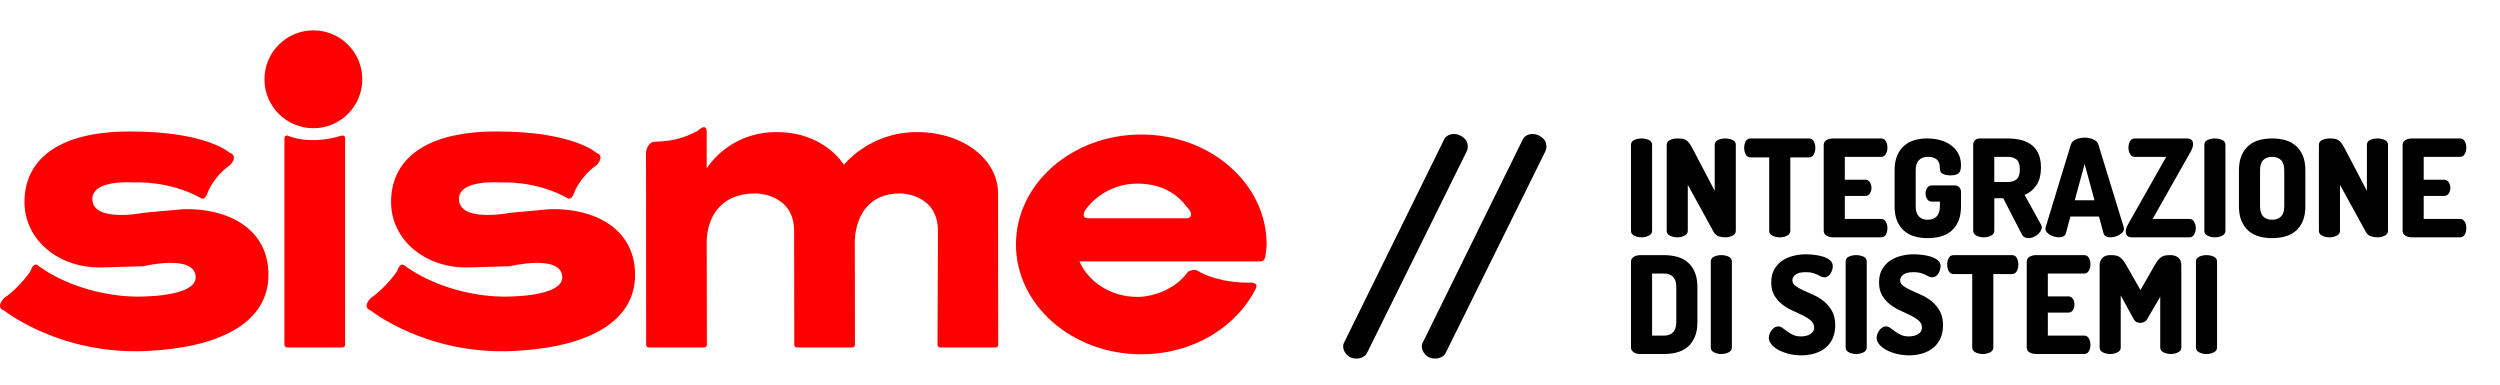
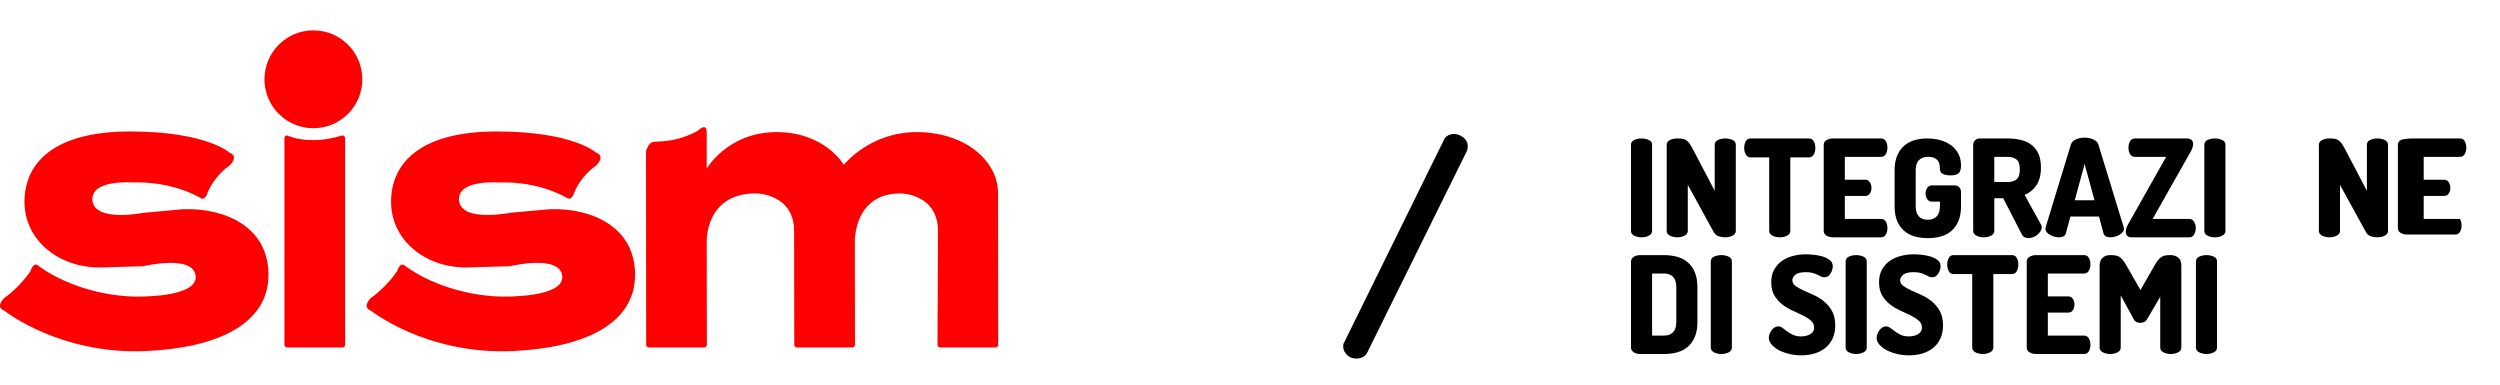
<svg xmlns="http://www.w3.org/2000/svg" version="1.1" id="Livello_1" x="0px" y="0px" width="325px" height="50px" viewBox="0 0 325 50" enable-background="new 0 0 325 50" xml:space="preserve">
  <g>
    <path fill="#FF0000" d="M4.838,34.453c-0.552-0.314-0.868,0.789-0.868,0.789s-1.357,2.066-3.409,3.486c0,0-1.263,1.185,0,1.656   c0,0,7.196,5.744,18.401,5.25c9.166-0.402,15.939-3.449,15.939-9.921c0-6.153-5.523-8.68-11.047-8.521l-5.208,0.474   c0,0-6.313,1.263-6.628-1.578s5.366-2.367,5.366-2.367s4.577-0.315,8.759,2.051c0.552,0.314,0.868-0.79,0.868-0.79   s0.789-2.052,2.841-3.472c0,0,1.262-1.184,0-1.657c0,0-2.999-2.762-12.94-2.762c-9.942,0-13.73,4.104-13.73,9.153   s4.577,8.679,10.1,8.521l5.366-0.158c0,0,6.47-1.577,6.786,1.264s-7.575,2.684-7.575,2.684S10.771,38.775,4.838,34.453z" />
    <path fill="#FF0000" d="M44.507,17.603c0.197,0,0.357,0.16,0.357,0.358v26.855c0,0.197-0.16,0.356-0.357,0.356h-7.176   c-0.198,0-0.357-0.159-0.357-0.356V17.961c0-0.198,0.16-0.358,0.357-0.358C37.331,17.603,40.109,18.987,44.507,17.603z" />
    <g>
      <circle fill="#FF0000" cx="40.74" cy="10.307" r="6.36" />
      <path fill="#FF0000" d="M40.74,10.307" />
    </g>
    <path fill="#FF0000" d="M83.981,19.697c0,0,0.236-1.184,1.025-1.263c0.789-0.078,2.92,0.079,5.682-1.42   c0,0,1.184-1.184,1.184,0.158v4.734c0,0,2.762-4.734,9.074-4.734s8.758,4.261,8.758,4.261s3.314-4.261,9.469-4.261   c6.155,0,10.573,3.63,10.573,7.969l0.021,19.675c0,0.199-0.16,0.357-0.358,0.357h-7.176c-0.197,0-0.357-0.158-0.357-0.357   l0.059-14.782c0-4.893-4.893-4.893-4.893-4.893c-6.154,0-5.918,6.392-5.918,6.392l0.021,13.283c0,0.199-0.16,0.357-0.357,0.357   h-7.176c-0.197,0-0.357-0.158-0.357-0.357l-0.021-14.782c0-4.893-4.971-4.893-4.971-4.893c-6.707,0-6.391,6.392-6.391,6.392   l0.021,13.283c0,0.199-0.16,0.357-0.357,0.357H84.36c-0.198,0-0.358-0.158-0.358-0.357L83.981,19.697z" />
-     <path fill="#FF0000" d="M163.913,33.979h-23.594c1.19,2.703,4.137,4.619,7.512,4.619c2.303,0,5.113-1.146,6.613-3.277   c0,0,0.789-0.473,1.341-0.077c0.552,0.396,3.077,1.577,6.864,1.499c0,0,0.947,0,0.632,0.71c-2.501,5.069-8.212,8.604-14.913,8.604   c-8.998,0-16.293-6.396-16.293-14.283c0-7.891,7.295-14.286,16.293-14.286s16.292,6.396,16.292,14.286   c0,0.371-0.085,0.816-0.116,1.184C164.543,33.979,163.913,33.979,163.913,33.979z M141.502,28.376c1.105,0,12.941,0,12.941,0   s1.025-0.315-0.237-1.578c-1.45-1.916-3.638-2.931-6.376-2.931c-2.793,0-5.283,1.422-6.723,3.404   C141.108,27.271,140.398,28.376,141.502,28.376z" />
  </g>
  <g>
    <path d="M189.012,17.419c0.432,0,0.84,0.15,1.225,0.45c0.384,0.3,0.576,0.69,0.576,1.17c0,0.24-0.049,0.457-0.145,0.648   l-12.924,26.136c-0.121,0.264-0.313,0.462-0.576,0.594c-0.264,0.131-0.54,0.198-0.828,0.198c-0.528,0-0.948-0.168-1.26-0.504   c-0.313-0.336-0.468-0.696-0.468-1.08c0-0.217,0.06-0.42,0.18-0.612l12.924-26.244c0.12-0.264,0.3-0.456,0.54-0.576   C188.496,17.479,188.748,17.419,189.012,17.419z" />
-     <path d="M199.236,17.419c0.432,0,0.84,0.15,1.224,0.45c0.384,0.3,0.576,0.69,0.576,1.17c0,0.24-0.048,0.457-0.144,0.648   l-12.925,26.136c-0.12,0.264-0.313,0.462-0.575,0.594c-0.265,0.131-0.541,0.198-0.828,0.198c-0.528,0-0.948-0.168-1.26-0.504   c-0.313-0.336-0.468-0.696-0.468-1.08c0-0.217,0.06-0.42,0.18-0.612l12.923-26.244c0.121-0.264,0.301-0.456,0.541-0.576   C198.719,17.479,198.971,17.419,199.236,17.419z" />
  </g>
  <g>
    <path fill="#FF0000" d="M52.497,34.453c-0.552-0.314-0.868,0.789-0.868,0.789s-1.357,2.066-3.409,3.486c0,0-1.263,1.185,0,1.656   c0,0,7.196,5.744,18.401,5.25c9.166-0.402,15.938-3.449,15.938-9.921c0-6.153-5.523-8.68-11.047-8.521l-5.208,0.474   c0,0-6.313,1.263-6.628-1.578c-0.315-2.841,5.366-2.367,5.366-2.367s4.576-0.315,8.758,2.051c0.553,0.314,0.868-0.79,0.868-0.79   s0.789-2.052,2.841-3.472c0,0,1.262-1.184,0-1.657c0,0-2.998-2.762-12.941-2.762c-9.941,0-13.729,4.104-13.729,9.153   s4.577,8.679,10.1,8.521l5.365-0.158c0,0,6.471-1.577,6.786,1.264s-7.575,2.684-7.575,2.684S58.43,38.775,52.497,34.453z" />
  </g>
  <g>
    <path d="M212.028,18.826c0-0.293,0.144-0.504,0.431-0.633S213.06,18,213.4,18c0.34,0,0.653,0.064,0.94,0.193   s0.431,0.34,0.431,0.633v11.183c0,0.281-0.144,0.492-0.431,0.633s-0.601,0.211-0.94,0.211c-0.341,0-0.654-0.07-0.941-0.211   s-0.431-0.352-0.431-0.633V18.826z" />
    <path d="M224.283,30.853c-0.316,0-0.609-0.047-0.879-0.141s-0.486-0.293-0.65-0.598l-3.341-6.084v5.979   c0,0.281-0.144,0.492-0.431,0.633s-0.601,0.211-0.94,0.211c-0.341,0-0.654-0.07-0.941-0.211s-0.431-0.352-0.431-0.633V18.843   c0-0.293,0.144-0.507,0.431-0.642S217.701,18,218.042,18c0.246,0,0.457,0.012,0.633,0.035s0.34,0.079,0.492,0.167   s0.299,0.226,0.439,0.413s0.293,0.439,0.457,0.756l2.849,5.433v-5.978c0-0.293,0.144-0.504,0.431-0.633S223.943,18,224.283,18   s0.653,0.064,0.941,0.193c0.287,0.129,0.431,0.34,0.431,0.633v11.183c0,0.281-0.144,0.492-0.431,0.633   C224.937,30.782,224.623,30.853,224.283,30.853z" />
    <path d="M235.167,18c0.293,0,0.504,0.129,0.634,0.387c0.129,0.258,0.193,0.533,0.193,0.826c0,0.34-0.07,0.633-0.211,0.879   s-0.347,0.369-0.616,0.369h-2.426v9.548c0,0.281-0.144,0.492-0.431,0.633c-0.288,0.141-0.602,0.211-0.941,0.211   s-0.653-0.07-0.94-0.211s-0.431-0.352-0.431-0.633v-9.548h-2.427c-0.27,0-0.475-0.123-0.615-0.369s-0.211-0.539-0.211-0.879   c0-0.293,0.064-0.568,0.193-0.826S227.278,18,227.571,18H235.167z" />
    <path d="M239.827,23.362h2.638c0.27,0,0.475,0.108,0.615,0.325s0.211,0.466,0.211,0.747c0,0.234-0.064,0.466-0.193,0.694   s-0.34,0.343-0.633,0.343h-2.638v2.989h4.712c0.27,0,0.476,0.121,0.616,0.36c0.141,0.241,0.211,0.525,0.211,0.854   c0,0.281-0.064,0.548-0.193,0.8c-0.13,0.252-0.341,0.378-0.634,0.378h-6.259c-0.306,0-0.581-0.07-0.827-0.211   s-0.369-0.352-0.369-0.633V18.843c0-0.281,0.123-0.492,0.369-0.633S237.975,18,238.28,18h6.259c0.293,0,0.504,0.126,0.634,0.378   c0.129,0.252,0.193,0.519,0.193,0.8c0,0.329-0.07,0.613-0.211,0.853s-0.347,0.36-0.616,0.36h-4.712V23.362z" />
    <path d="M252.188,21.973c0-0.152-0.012-0.322-0.035-0.51s-0.088-0.361-0.193-0.519s-0.261-0.29-0.466-0.396   s-0.496-0.158-0.871-0.158c-0.504,0-0.894,0.144-1.169,0.431c-0.275,0.288-0.413,0.73-0.413,1.328v4.66   c0,0.598,0.138,1.04,0.413,1.327s0.659,0.431,1.151,0.431c0.493,0,0.88-0.144,1.161-0.431s0.422-0.729,0.422-1.327v-0.598h-1.037   c-0.271,0-0.476-0.108-0.616-0.325s-0.211-0.46-0.211-0.73c0-0.258,0.07-0.498,0.211-0.721s0.346-0.334,0.616-0.334h2.953   c0.27,0,0.476,0.085,0.616,0.255s0.211,0.372,0.211,0.606v1.847c0,0.762-0.111,1.403-0.334,1.925   c-0.224,0.522-0.528,0.95-0.915,1.284s-0.844,0.574-1.371,0.721s-1.097,0.22-1.706,0.22s-1.175-0.073-1.696-0.22   s-0.976-0.387-1.362-0.721c-0.388-0.334-0.692-0.762-0.915-1.284c-0.223-0.521-0.334-1.163-0.334-1.925v-4.66   c0-0.75,0.111-1.389,0.334-1.917s0.527-0.958,0.915-1.292c0.387-0.334,0.835-0.574,1.345-0.721s1.052-0.22,1.626-0.22   c0.634,0,1.217,0.076,1.75,0.229s0.999,0.378,1.397,0.677s0.709,0.666,0.933,1.099c0.223,0.434,0.334,0.932,0.334,1.495   c0,0.527-0.111,0.876-0.334,1.046c-0.224,0.17-0.569,0.255-1.038,0.255c-0.375,0-0.694-0.058-0.958-0.176   C252.337,22.507,252.199,22.29,252.188,21.973z" />
    <path d="M256.513,18.826c0-0.223,0.076-0.416,0.229-0.58S257.099,18,257.357,18h3.64c0.598,0,1.16,0.062,1.688,0.185   s0.987,0.331,1.38,0.624s0.701,0.68,0.924,1.161s0.334,1.079,0.334,1.793c0,0.984-0.202,1.767-0.606,2.347   s-0.912,0.987-1.521,1.222l2.146,3.887c0.059,0.094,0.088,0.199,0.088,0.316c0,0.176-0.053,0.349-0.158,0.519   s-0.24,0.322-0.404,0.457c-0.165,0.135-0.35,0.243-0.554,0.325c-0.206,0.082-0.408,0.123-0.607,0.123   c-0.176,0-0.343-0.038-0.501-0.114s-0.284-0.208-0.378-0.396l-2.409-4.677h-1.16v4.237c0,0.281-0.144,0.492-0.431,0.633   s-0.601,0.211-0.94,0.211c-0.341,0-0.654-0.07-0.941-0.211s-0.431-0.352-0.431-0.633V18.826z M259.256,20.391v3.271h1.741   c0.492,0,0.879-0.117,1.16-0.352s0.422-0.662,0.422-1.284c0-0.621-0.141-1.049-0.422-1.284c-0.281-0.234-0.668-0.352-1.16-0.352   H259.256z" />
    <path d="M267.661,30.853c-0.188,0-0.385-0.029-0.59-0.088s-0.396-0.138-0.571-0.237s-0.319-0.217-0.431-0.352   s-0.167-0.284-0.167-0.448c0-0.035,0.012-0.1,0.035-0.193l3.271-10.726c0.094-0.305,0.313-0.533,0.659-0.686   s0.724-0.229,1.134-0.229c0.411,0,0.789,0.076,1.135,0.229s0.565,0.381,0.659,0.686l3.288,10.726   c0.023,0.094,0.035,0.158,0.035,0.193c0,0.164-0.056,0.313-0.167,0.448s-0.255,0.252-0.431,0.352s-0.366,0.179-0.571,0.237   c-0.206,0.059-0.402,0.088-0.59,0.088c-0.223,0-0.413-0.038-0.571-0.114s-0.267-0.208-0.325-0.396l-0.598-2.198h-3.71l-0.598,2.198   c-0.059,0.188-0.167,0.319-0.325,0.396S267.883,30.853,267.661,30.853z M272.285,26.035l-1.284-4.713l-1.283,4.713H272.285z" />
    <path d="M279.846,28.461h4.782c0.27,0,0.476,0.13,0.616,0.387c0.141,0.259,0.211,0.528,0.211,0.81s-0.07,0.551-0.211,0.809   s-0.347,0.387-0.616,0.387h-7.49c-0.281,0-0.483-0.067-0.606-0.202s-0.185-0.308-0.185-0.519c0-0.305,0.1-0.627,0.299-0.967   l4.959-8.774h-4.08c-0.27,0-0.475-0.12-0.615-0.36s-0.211-0.519-0.211-0.835c0-0.293,0.064-0.565,0.193-0.817   S277.231,18,277.524,18h6.787c0.27,0,0.469,0.067,0.599,0.202c0.128,0.135,0.193,0.308,0.193,0.519c0,0.281-0.101,0.604-0.3,0.967   L279.846,28.461z" />
    <path d="M286.563,18.826c0-0.293,0.144-0.504,0.431-0.633S287.594,18,287.935,18c0.34,0,0.653,0.064,0.94,0.193   s0.431,0.34,0.431,0.633v11.183c0,0.281-0.144,0.492-0.431,0.633s-0.601,0.211-0.94,0.211c-0.341,0-0.654-0.07-0.941-0.211   s-0.431-0.352-0.431-0.633V18.826z" />
-     <path d="M295.371,30.958c-0.609,0-1.175-0.073-1.696-0.22s-0.976-0.387-1.362-0.721c-0.388-0.334-0.692-0.762-0.915-1.284   c-0.223-0.521-0.334-1.163-0.334-1.925v-4.66c0-0.75,0.111-1.389,0.334-1.917s0.527-0.958,0.915-1.292   c0.387-0.334,0.841-0.574,1.362-0.721s1.087-0.22,1.696-0.22s1.179,0.073,1.706,0.22s0.984,0.387,1.371,0.721   s0.691,0.765,0.915,1.292c0.223,0.527,0.334,1.167,0.334,1.917v4.66c0,0.762-0.111,1.403-0.334,1.925   c-0.224,0.522-0.528,0.95-0.915,1.284s-0.844,0.574-1.371,0.721S295.98,30.958,295.371,30.958z M296.954,22.149   c0-0.609-0.141-1.055-0.422-1.336s-0.668-0.422-1.161-0.422c-0.492,0-0.876,0.141-1.151,0.422s-0.413,0.727-0.413,1.336v4.66   c0,0.609,0.138,1.055,0.413,1.336s0.659,0.422,1.151,0.422c0.493,0,0.88-0.141,1.161-0.422s0.422-0.727,0.422-1.336V22.149z" />
    <path d="M309.068,30.853c-0.316,0-0.609-0.047-0.879-0.141s-0.486-0.293-0.65-0.598l-3.341-6.084v5.979   c0,0.281-0.144,0.492-0.431,0.633s-0.601,0.211-0.94,0.211c-0.341,0-0.654-0.07-0.941-0.211s-0.431-0.352-0.431-0.633V18.843   c0-0.293,0.144-0.507,0.431-0.642S302.486,18,302.827,18c0.246,0,0.457,0.012,0.633,0.035s0.34,0.079,0.492,0.167   s0.299,0.226,0.439,0.413s0.293,0.439,0.457,0.756l2.849,5.433v-5.978c0-0.293,0.144-0.504,0.431-0.633S308.729,18,309.068,18   s0.653,0.064,0.941,0.193c0.287,0.129,0.431,0.34,0.431,0.633v11.183c0,0.281-0.144,0.492-0.431,0.633   C309.722,30.782,309.408,30.853,309.068,30.853z" />
-     <path d="M315.082,23.362h2.638c0.27,0,0.475,0.108,0.615,0.325s0.211,0.466,0.211,0.747c0,0.234-0.064,0.466-0.193,0.694   s-0.34,0.343-0.633,0.343h-2.638v2.989h4.712c0.27,0,0.476,0.121,0.616,0.36c0.141,0.241,0.211,0.525,0.211,0.854   c0,0.281-0.064,0.548-0.193,0.8c-0.13,0.252-0.341,0.378-0.634,0.378h-6.259c-0.306,0-0.581-0.07-0.827-0.211   s-0.369-0.352-0.369-0.633V18.843c0-0.281,0.123-0.492,0.369-0.633S313.229,18,313.535,18h6.259c0.293,0,0.504,0.126,0.634,0.378   c0.129,0.252,0.193,0.519,0.193,0.8c0,0.329-0.07,0.613-0.211,0.853s-0.347,0.36-0.616,0.36h-4.712V23.362z" />
+     <path d="M315.082,23.362h2.638c0.27,0,0.475,0.108,0.615,0.325s0.211,0.466,0.211,0.747c0,0.234-0.064,0.466-0.193,0.694   s-0.34,0.343-0.633,0.343h-2.638v2.989h4.712c0.141,0.241,0.211,0.525,0.211,0.854   c0,0.281-0.064,0.548-0.193,0.8c-0.13,0.252-0.341,0.378-0.634,0.378h-6.259c-0.306,0-0.581-0.07-0.827-0.211   s-0.369-0.352-0.369-0.633V18.843c0-0.281,0.123-0.492,0.369-0.633S313.229,18,313.535,18h6.259c0.293,0,0.504,0.126,0.634,0.378   c0.129,0.252,0.193,0.519,0.193,0.8c0,0.329-0.07,0.613-0.211,0.853s-0.347,0.36-0.616,0.36h-4.712V23.362z" />
    <path d="M216.337,33.166c0.609,0,1.178,0.073,1.705,0.22c0.527,0.147,0.984,0.387,1.371,0.722c0.388,0.334,0.692,0.765,0.915,1.292   s0.334,1.166,0.334,1.916v4.555c0,0.762-0.111,1.403-0.334,1.925c-0.223,0.522-0.527,0.95-0.915,1.284   c-0.387,0.334-0.844,0.574-1.371,0.721s-1.096,0.22-1.705,0.22h-3.112c-0.364,0-0.654-0.082-0.871-0.246s-0.325-0.357-0.325-0.58   v-11.2c0-0.223,0.108-0.416,0.325-0.581c0.217-0.164,0.507-0.246,0.871-0.246H216.337z M214.771,35.558v8.07h1.565   c0.492,0,0.879-0.144,1.16-0.431s0.422-0.729,0.422-1.327v-4.555c0-0.598-0.141-1.04-0.422-1.327s-0.668-0.431-1.16-0.431H214.771z   " />
    <path d="M222.402,33.993c0-0.293,0.144-0.504,0.431-0.634c0.287-0.129,0.601-0.193,0.941-0.193c0.34,0,0.653,0.064,0.94,0.193   c0.287,0.13,0.431,0.341,0.431,0.634v11.183c0,0.281-0.144,0.492-0.431,0.633s-0.601,0.211-0.94,0.211   c-0.341,0-0.654-0.07-0.941-0.211s-0.431-0.352-0.431-0.633V33.993z" />
    <path d="M234.13,43.733c0.199,0,0.401-0.02,0.606-0.062c0.205-0.041,0.39-0.108,0.555-0.202c0.164-0.094,0.296-0.214,0.396-0.36   s0.149-0.325,0.149-0.536c0-0.352-0.138-0.647-0.413-0.888s-0.619-0.463-1.029-0.668s-0.858-0.416-1.345-0.634   c-0.486-0.217-0.935-0.483-1.345-0.8c-0.411-0.316-0.754-0.703-1.029-1.16s-0.413-1.031-0.413-1.724   c0-0.656,0.132-1.216,0.396-1.679s0.606-0.838,1.029-1.126c0.422-0.286,0.902-0.498,1.441-0.633s1.084-0.202,1.635-0.202   c0.234,0,0.548,0.018,0.941,0.053c0.393,0.035,0.779,0.105,1.16,0.211s0.709,0.262,0.984,0.466   c0.275,0.206,0.413,0.479,0.413,0.818c0,0.117-0.021,0.258-0.062,0.422s-0.105,0.322-0.193,0.475s-0.202,0.281-0.343,0.387   s-0.305,0.158-0.492,0.158c-0.164,0-0.313-0.035-0.448-0.105s-0.287-0.146-0.457-0.229s-0.372-0.158-0.606-0.229   c-0.235-0.07-0.534-0.105-0.897-0.105c-0.633,0-1.084,0.108-1.354,0.325s-0.404,0.46-0.404,0.729c0,0.293,0.138,0.539,0.413,0.738   c0.275,0.2,0.618,0.394,1.028,0.581s0.859,0.39,1.346,0.606s0.935,0.495,1.345,0.835s0.753,0.756,1.028,1.248   c0.275,0.493,0.414,1.108,0.414,1.847c0,0.633-0.109,1.192-0.326,1.679c-0.217,0.487-0.521,0.895-0.914,1.223   s-0.858,0.577-1.397,0.747s-1.125,0.255-1.759,0.255c-0.574,0-1.119-0.064-1.635-0.193s-0.967-0.299-1.354-0.51   c-0.387-0.211-0.691-0.454-0.914-0.729s-0.334-0.56-0.334-0.854c0-0.151,0.032-0.313,0.097-0.483s0.149-0.328,0.255-0.475   s0.231-0.27,0.378-0.369s0.302-0.149,0.466-0.149c0.212,0,0.407,0.067,0.59,0.202c0.182,0.135,0.381,0.284,0.598,0.448   s0.469,0.313,0.756,0.448S233.72,43.733,234.13,43.733z" />
    <path d="M239.933,33.993c0-0.293,0.144-0.504,0.431-0.634c0.287-0.129,0.601-0.193,0.941-0.193c0.34,0,0.653,0.064,0.94,0.193   c0.287,0.13,0.431,0.341,0.431,0.634v11.183c0,0.281-0.144,0.492-0.431,0.633s-0.601,0.211-0.94,0.211   c-0.341,0-0.654-0.07-0.941-0.211s-0.431-0.352-0.431-0.633V33.993z" />
    <path d="M248.144,43.733c0.199,0,0.401-0.02,0.606-0.062c0.205-0.041,0.39-0.108,0.555-0.202c0.164-0.094,0.296-0.214,0.396-0.36   s0.149-0.325,0.149-0.536c0-0.352-0.138-0.647-0.413-0.888s-0.619-0.463-1.029-0.668s-0.858-0.416-1.345-0.634   c-0.486-0.217-0.935-0.483-1.345-0.8c-0.411-0.316-0.754-0.703-1.029-1.16s-0.413-1.031-0.413-1.724   c0-0.656,0.132-1.216,0.396-1.679s0.606-0.838,1.029-1.126c0.422-0.286,0.902-0.498,1.441-0.633s1.084-0.202,1.635-0.202   c0.234,0,0.548,0.018,0.941,0.053c0.393,0.035,0.779,0.105,1.16,0.211s0.709,0.262,0.984,0.466   c0.275,0.206,0.413,0.479,0.413,0.818c0,0.117-0.021,0.258-0.062,0.422s-0.105,0.322-0.193,0.475s-0.202,0.281-0.343,0.387   s-0.305,0.158-0.492,0.158c-0.164,0-0.313-0.035-0.448-0.105s-0.287-0.146-0.457-0.229s-0.372-0.158-0.606-0.229   c-0.235-0.07-0.534-0.105-0.897-0.105c-0.633,0-1.084,0.108-1.354,0.325s-0.404,0.46-0.404,0.729c0,0.293,0.138,0.539,0.413,0.738   c0.275,0.2,0.618,0.394,1.028,0.581s0.859,0.39,1.346,0.606s0.935,0.495,1.345,0.835s0.753,0.756,1.028,1.248   c0.275,0.493,0.414,1.108,0.414,1.847c0,0.633-0.109,1.192-0.326,1.679c-0.217,0.487-0.521,0.895-0.914,1.223   s-0.858,0.577-1.397,0.747s-1.125,0.255-1.759,0.255c-0.574,0-1.119-0.064-1.635-0.193s-0.967-0.299-1.354-0.51   c-0.387-0.211-0.691-0.454-0.914-0.729s-0.334-0.56-0.334-0.854c0-0.151,0.032-0.313,0.097-0.483s0.149-0.328,0.255-0.475   s0.231-0.27,0.378-0.369s0.302-0.149,0.466-0.149c0.212,0,0.407,0.067,0.59,0.202c0.182,0.135,0.381,0.284,0.598,0.448   s0.469,0.313,0.756,0.448S247.733,43.733,248.144,43.733z" />
    <path d="M261.559,33.166c0.293,0,0.504,0.13,0.634,0.387c0.129,0.259,0.193,0.534,0.193,0.827c0,0.34-0.07,0.633-0.211,0.879   s-0.347,0.369-0.616,0.369h-2.426v9.548c0,0.281-0.144,0.492-0.431,0.633c-0.288,0.141-0.602,0.211-0.941,0.211   s-0.653-0.07-0.94-0.211s-0.431-0.352-0.431-0.633v-9.548h-2.427c-0.27,0-0.475-0.123-0.615-0.369s-0.211-0.539-0.211-0.879   c0-0.293,0.064-0.568,0.193-0.827c0.129-0.257,0.34-0.387,0.633-0.387H261.559z" />
    <path d="M266.219,38.529h2.638c0.27,0,0.475,0.108,0.615,0.325s0.211,0.466,0.211,0.747c0,0.234-0.064,0.466-0.193,0.694   s-0.34,0.343-0.633,0.343h-2.638v2.989h4.712c0.27,0,0.476,0.121,0.616,0.36c0.141,0.241,0.211,0.525,0.211,0.854   c0,0.281-0.064,0.548-0.193,0.8c-0.13,0.252-0.341,0.378-0.634,0.378h-6.259c-0.306,0-0.581-0.07-0.827-0.211   s-0.369-0.352-0.369-0.633V34.011c0-0.282,0.123-0.493,0.369-0.634s0.521-0.211,0.827-0.211h6.259c0.293,0,0.504,0.126,0.634,0.378   c0.129,0.253,0.193,0.52,0.193,0.801c0,0.328-0.07,0.612-0.211,0.853s-0.347,0.36-0.616,0.36h-4.712V38.529z" />
    <path d="M279.142,41.466c-0.117,0.199-0.258,0.334-0.422,0.404s-0.328,0.105-0.492,0.105s-0.322-0.035-0.475-0.105   s-0.281-0.205-0.387-0.404l-1.671-3.06v6.77c0,0.281-0.144,0.492-0.431,0.633s-0.601,0.211-0.94,0.211   c-0.341,0-0.654-0.07-0.941-0.211s-0.431-0.352-0.431-0.633V34.538c0-0.246,0.038-0.457,0.114-0.633   c0.076-0.177,0.179-0.319,0.308-0.432c0.129-0.111,0.275-0.19,0.44-0.237c0.163-0.047,0.334-0.07,0.51-0.07   c0.246,0,0.463,0.012,0.65,0.035s0.36,0.082,0.519,0.176c0.158,0.095,0.313,0.232,0.466,0.413c0.152,0.183,0.316,0.432,0.492,0.748   l1.812,3.165l1.811-3.165c0.176-0.316,0.34-0.565,0.492-0.748c0.152-0.181,0.309-0.318,0.467-0.413   c0.158-0.094,0.331-0.152,0.519-0.176s0.404-0.035,0.65-0.035c0.352,0,0.668,0.104,0.949,0.308   c0.281,0.206,0.422,0.561,0.422,1.064v10.638c0,0.281-0.144,0.492-0.431,0.633s-0.601,0.211-0.94,0.211s-0.653-0.07-0.94-0.211   c-0.288-0.141-0.431-0.352-0.431-0.633v-6.594L279.142,41.466z" />
    <path d="M285.472,33.993c0-0.293,0.144-0.504,0.431-0.634c0.287-0.129,0.601-0.193,0.941-0.193c0.34,0,0.653,0.064,0.94,0.193   c0.287,0.13,0.431,0.341,0.431,0.634v11.183c0,0.281-0.144,0.492-0.431,0.633s-0.601,0.211-0.94,0.211   c-0.341,0-0.654-0.07-0.941-0.211s-0.431-0.352-0.431-0.633V33.993z" />
  </g>
</svg>